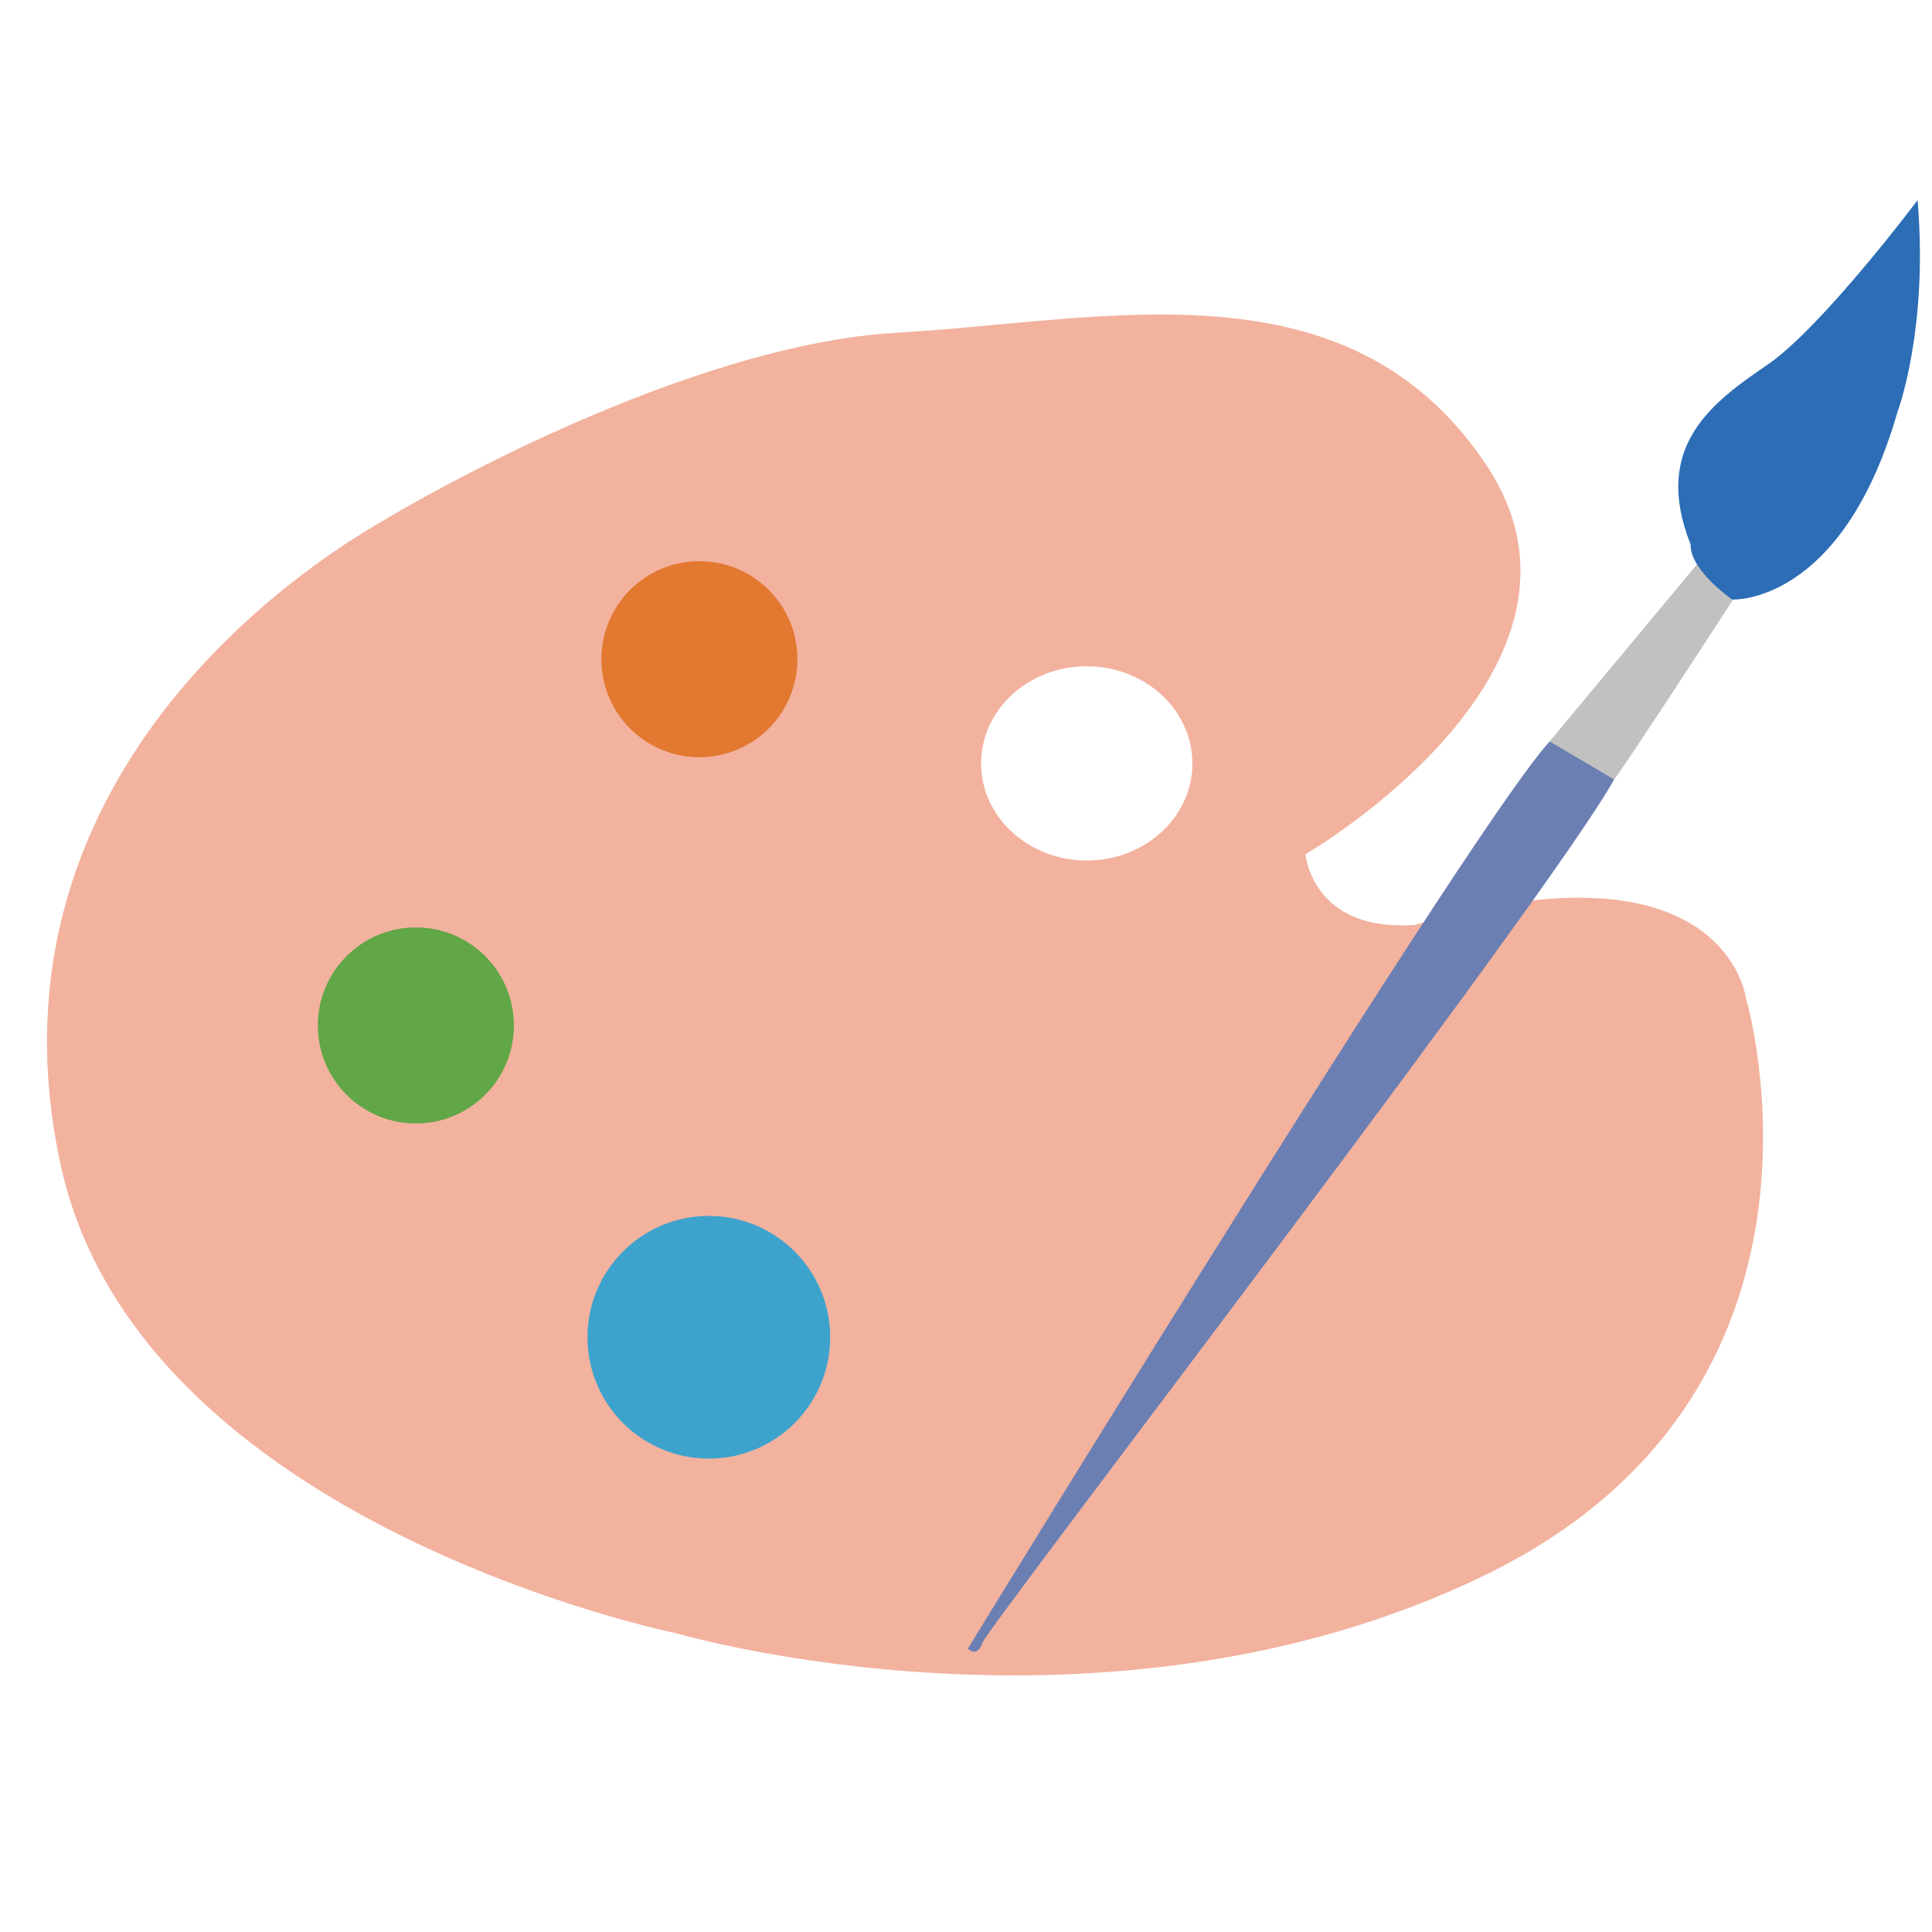
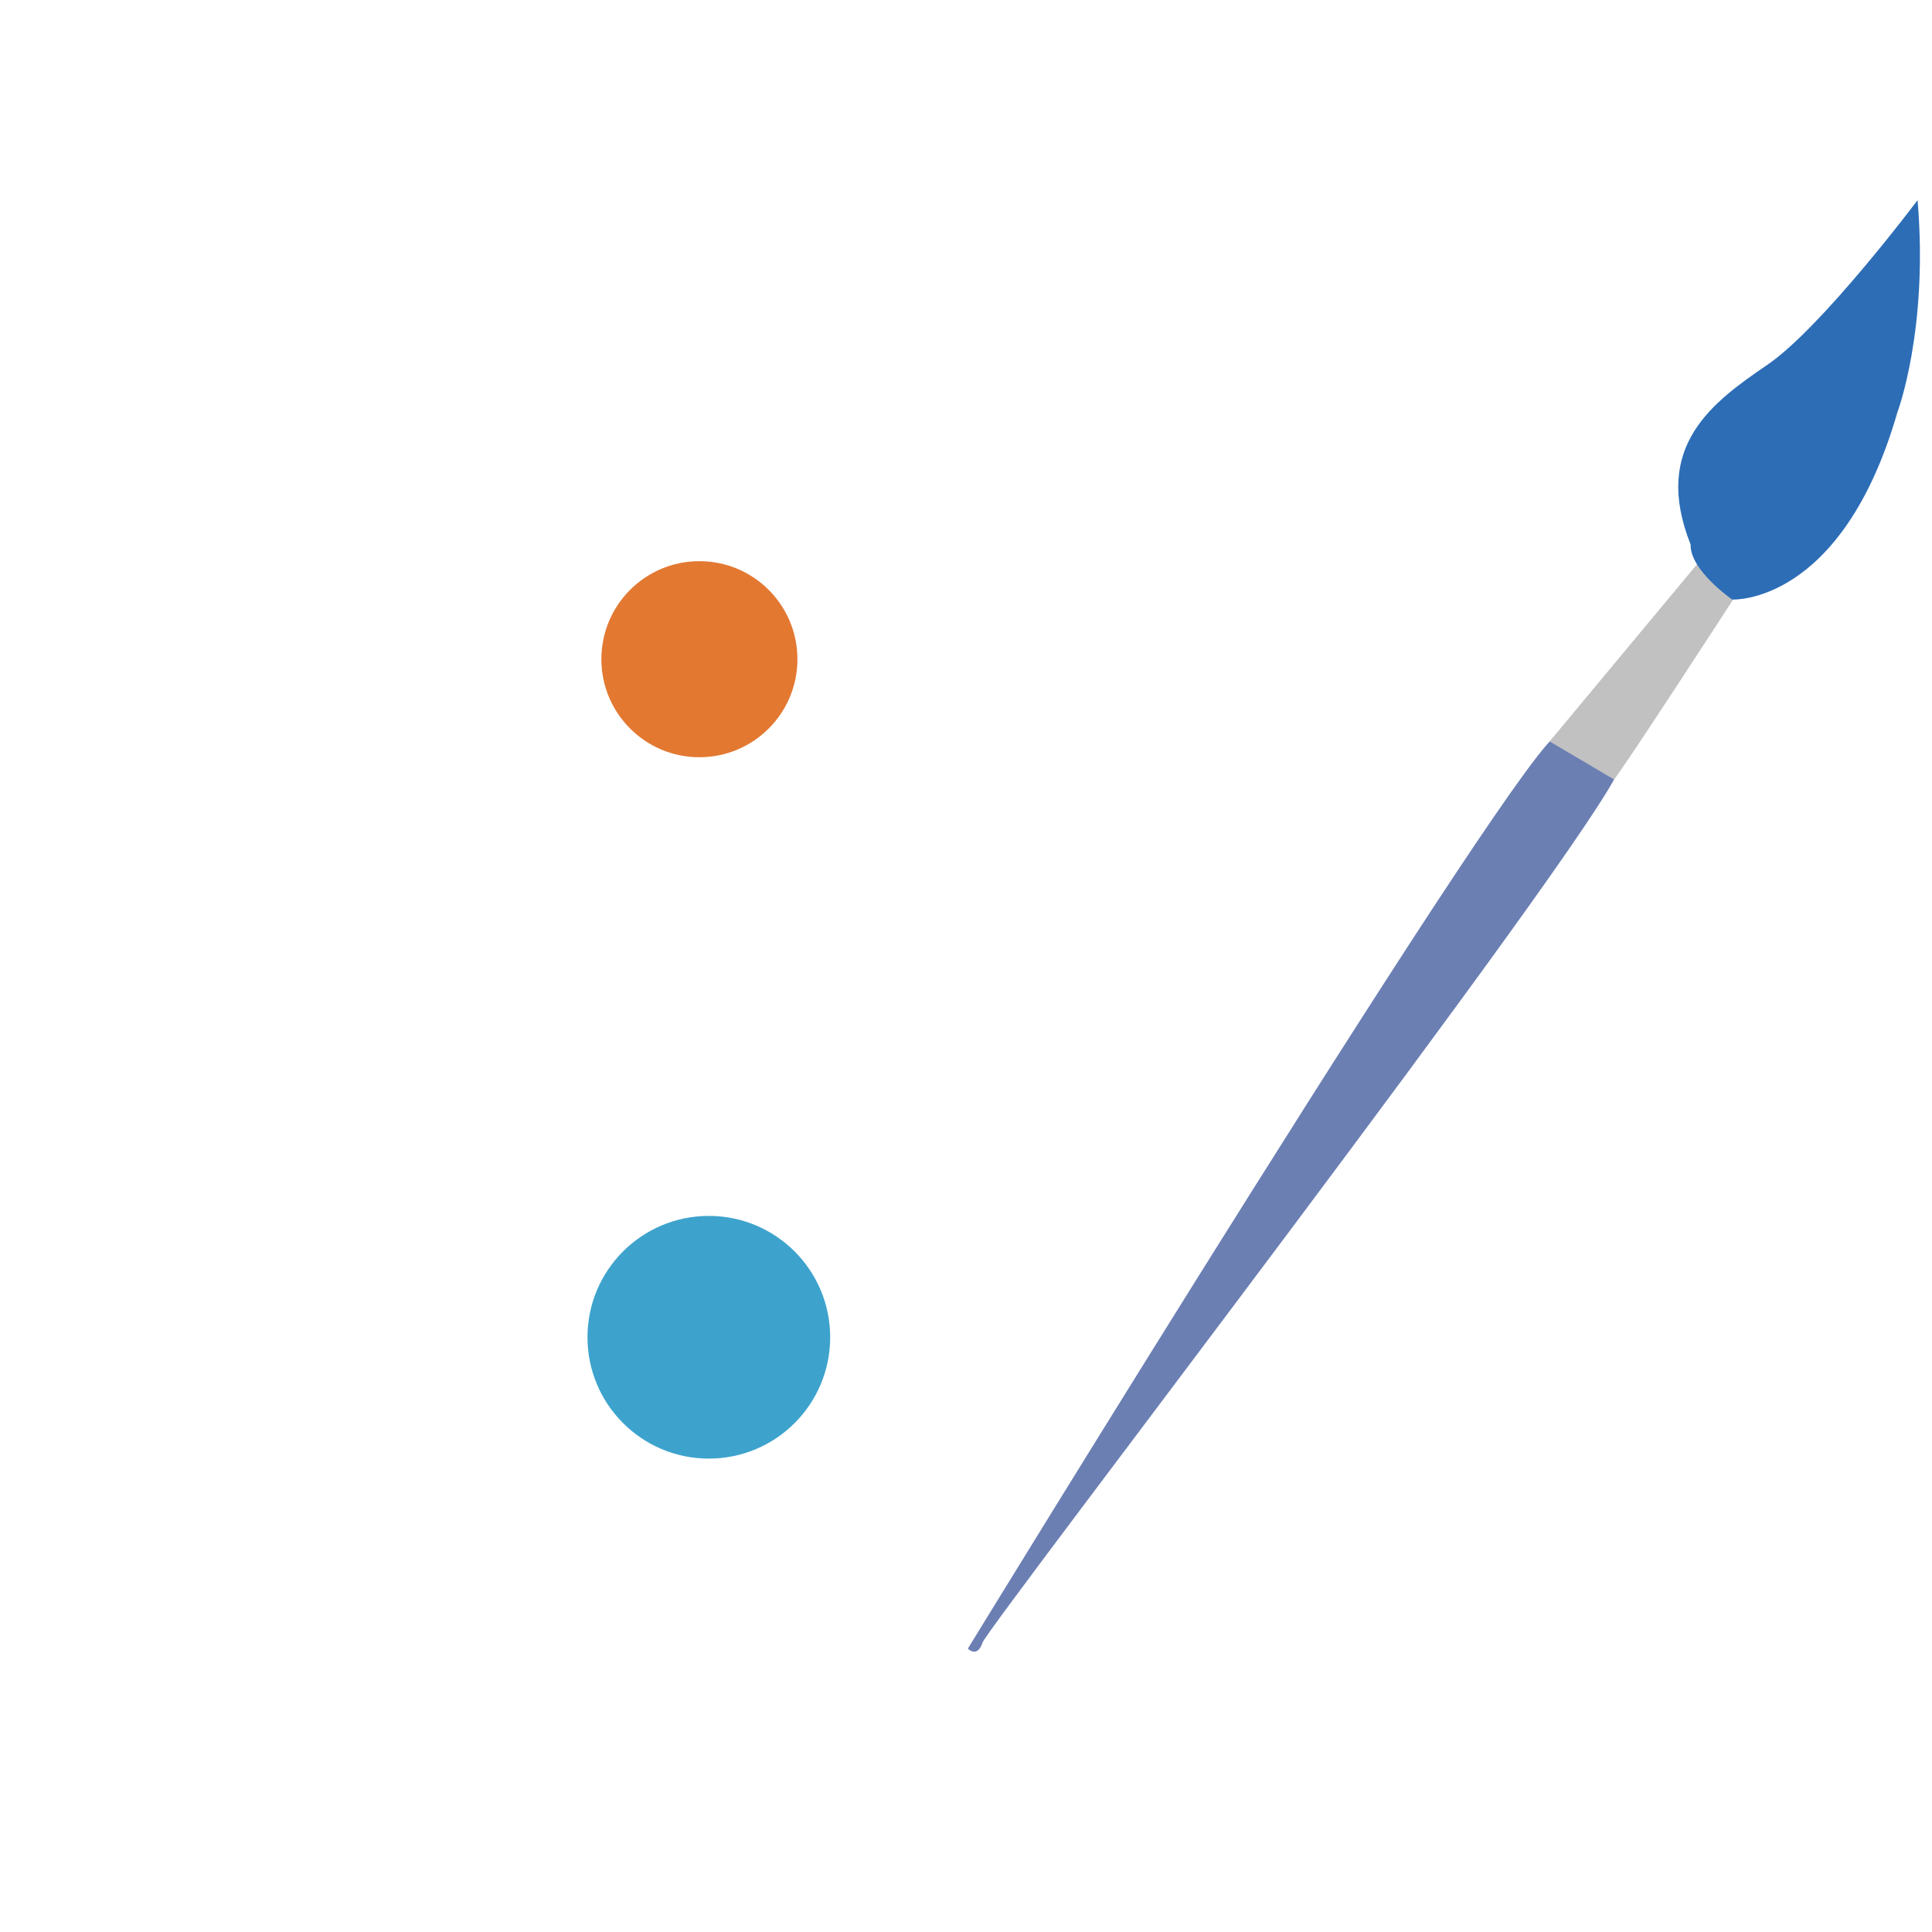
<svg xmlns="http://www.w3.org/2000/svg" t="1696757558332" class="icon" viewBox="0 0 1024 1024" version="1.1" p-id="68653" width="200" height="200">
-   <path d="M925.446 529.271s-10.416-86.904-175.276-39.104c-54.707 4.15-58.25-37.4-58.25-37.4s168.907-97.928 95.448-206.963c-73.466-109.036-201.812-75.665-312.105-69.443-110.293 6.222-256.745 87.768-295.717 114.301C140.57 317.197-9.239 425.718 32.031 616.938c41.262 191.219 326.7 248.789 326.7 248.789s226.826 66.594 427.728-30.573c200.904-97.164 138.987-305.883 138.987-305.883z m-349.467-73.18c-30.914 0-55.979-23.055-55.979-51.477 0-28.43 25.064-51.484 55.979-51.484 30.908 0 56.021 23.069 56.021 51.499 0 28.43-25.113 51.477-56.021 51.477v-0.015z m-6.315 0" fill="#F2B29E" p-id="68654" />
  <path d="M858.303 407.457s-17.695-15.137-32.391-17.897c-14.697-2.75-312.929 484.247-312.929 484.247s4.964 5.25 7.759-3.175c2.805-8.437 322.623-424.103 337.561-463.175z m0 0" fill="#6B7FB3" p-id="68655" />
  <path d="M920.041 315.557l-16.988-20.81-81.709 98.222s30.691 18.162 34.107 20.15c3.263-3.051 64.59-97.562 64.59-97.562z m0 0" fill="#C1C1C1" p-id="68656" />
  <path d="M1016.352 106.093s-50.652 67.471-79.541 87.21c-28.896 19.744-61.489 43.109-40.756 95.292-0.39 13.71 22.059 29.176 22.059 29.176s58.049 3.177 87.589-99.396c-0.001 0 16.484-43.576 10.649-112.282z m0 0" fill="#2C6DB6" p-id="68657" />
  <path d="M318.744 349.393c0 28.694 23.256 51.959 51.951 51.959 28.701 0 51.958-23.265 51.958-51.959 0-28.694-23.257-51.958-51.958-51.958-28.695 0.001-51.951 23.264-51.951 51.958z m0 0" fill="#E37831" p-id="68658" />
  <path d="M311.376 708.774c0 35.521 28.803 64.318 64.318 64.318 35.52 0 64.324-28.797 64.324-64.318s-28.804-64.317-64.324-64.317c-35.514 0-64.318 28.797-64.318 64.317z m0 0" fill="#3DA3CD" p-id="68659" />
-   <path d="M168.468 543.508c0 28.695 23.256 51.96 51.95 51.96 28.701 0 51.958-23.265 51.958-51.96 0-28.693-23.257-51.957-51.958-51.957-28.694 0-51.95 23.263-51.95 51.957z m0 0" fill="#61A647" p-id="68660" />
</svg>